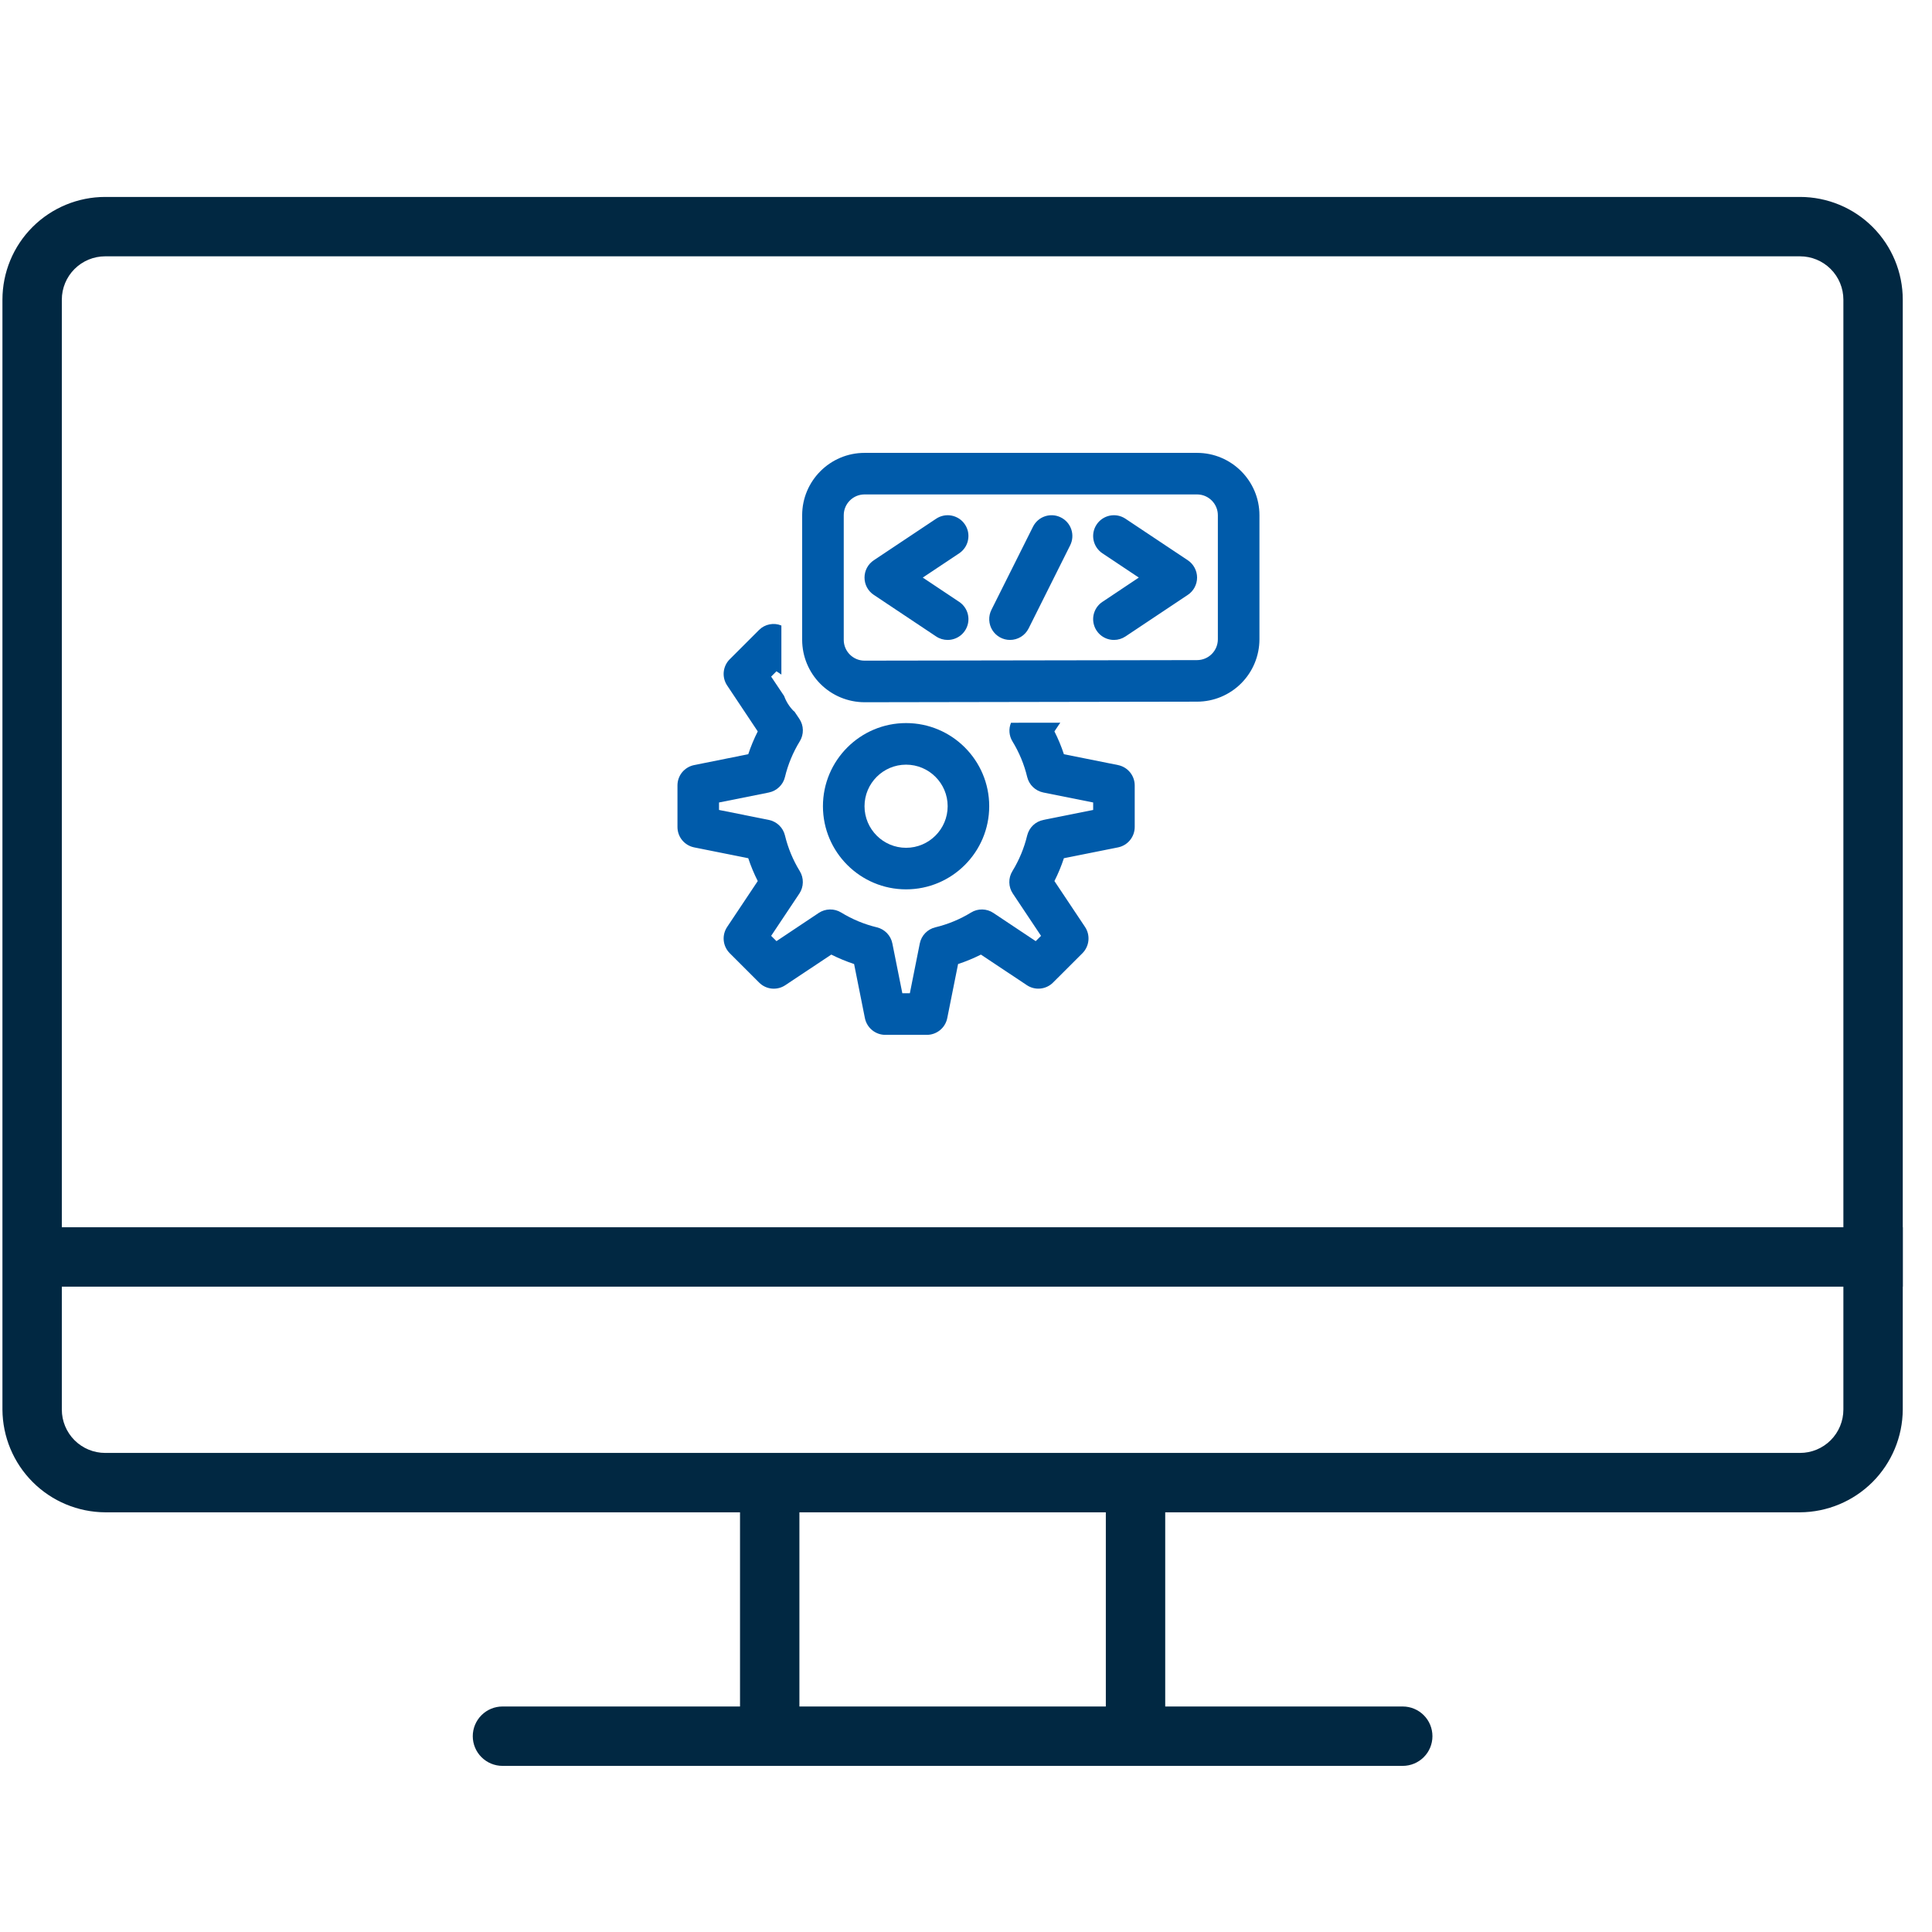
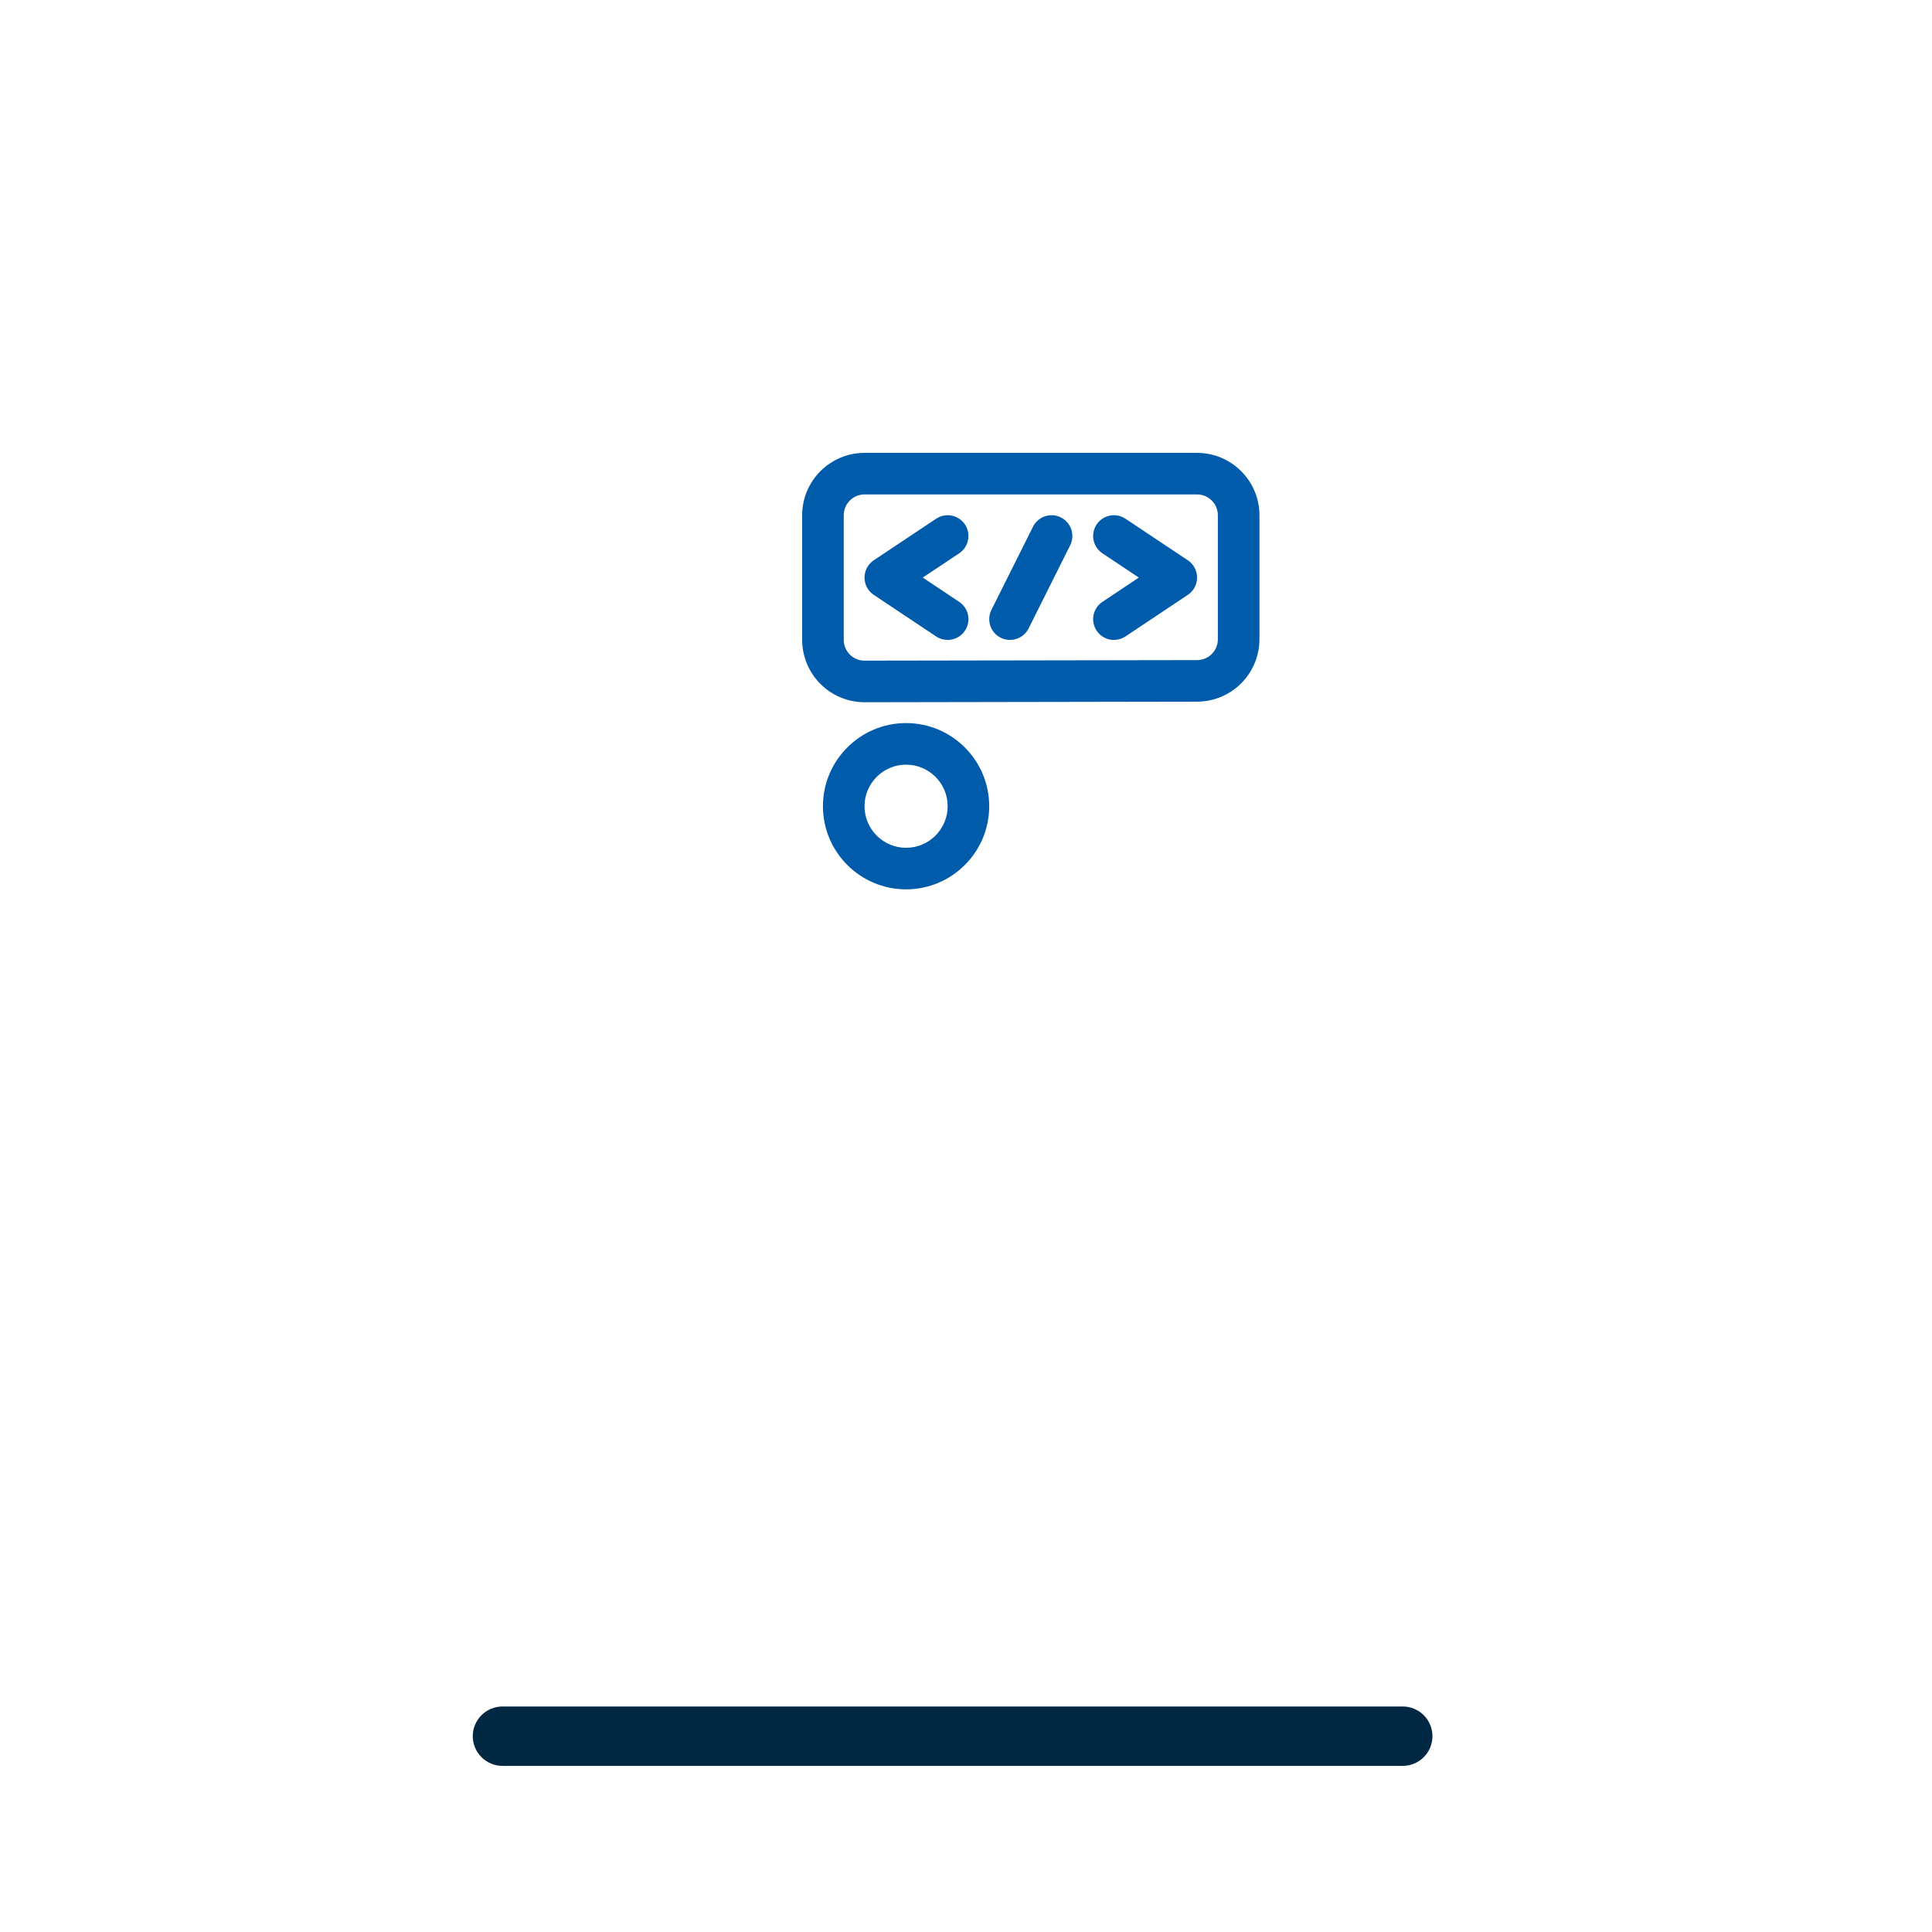
<svg xmlns="http://www.w3.org/2000/svg" width="61" height="61" viewBox="0 0 61 61" fill="none">
  <g clip-path="url(#clip0_7389_43111)">
-     <path d="M56.833 8.093C57.196 8.093 57.545 8.237 57.801 8.494C58.058 8.75 58.202 9.099 58.202 9.462V44.505C58.202 44.868 58.058 45.216 57.801 45.473C57.545 45.73 57.196 45.874 56.833 45.874H3.321C2.958 45.874 2.61 45.73 2.353 45.473C2.096 45.216 1.952 44.868 1.952 44.505V9.462C1.952 9.099 2.096 8.75 2.353 8.494C2.61 8.237 2.958 8.093 3.321 8.093H56.833ZM56.833 6.218H3.321C2.461 6.218 1.636 6.56 1.027 7.168C0.419 7.776 0.077 8.601 0.077 9.462V44.505C0.082 45.364 0.425 46.186 1.033 46.794C1.64 47.401 2.462 47.744 3.321 47.749H56.833C57.692 47.744 58.514 47.401 59.122 46.794C59.729 46.186 60.072 45.364 60.077 44.505V9.462C60.077 8.601 59.735 7.776 59.127 7.168C58.519 6.56 57.694 6.218 56.833 6.218Z" fill="#012842" />
-     <path d="M60.077 38.749H1.015V40.624H60.077V38.749Z" fill="#012842" />
-     <path d="M36.79 47.318H34.915V54.818H36.79V47.318Z" fill="#012842" />
-     <path d="M25.24 47.318H23.365V54.818H25.24V47.318Z" fill="#012842" />
    <path d="M44.29 55.755H15.865C15.616 55.755 15.378 55.656 15.202 55.48C15.026 55.305 14.927 55.066 14.927 54.818C14.927 54.569 15.026 54.331 15.202 54.155C15.378 53.979 15.616 53.88 15.865 53.88H44.29C44.538 53.88 44.777 53.979 44.953 54.155C45.129 54.331 45.227 54.569 45.227 54.818C45.227 55.066 45.129 55.305 44.953 55.48C44.777 55.656 44.538 55.755 44.29 55.755Z" fill="#012842" />
-     <path d="M35.3 24.156L33.591 23.813C33.51 23.566 33.41 23.325 33.292 23.093L33.476 22.818L31.921 22.82C31.882 22.915 31.865 23.016 31.873 23.118C31.881 23.22 31.912 23.318 31.965 23.405C32.179 23.755 32.337 24.134 32.432 24.532C32.462 24.654 32.525 24.765 32.615 24.851C32.706 24.938 32.819 24.997 32.942 25.022L34.515 25.337V25.573L32.942 25.888C32.819 25.913 32.706 25.972 32.615 26.059C32.525 26.146 32.462 26.257 32.432 26.378C32.336 26.776 32.178 27.157 31.965 27.505C31.899 27.612 31.865 27.735 31.868 27.861C31.87 27.986 31.908 28.108 31.978 28.212L32.869 29.548L32.701 29.715L31.365 28.825C31.261 28.755 31.139 28.717 31.014 28.715C30.889 28.712 30.765 28.746 30.659 28.812C30.31 29.026 29.929 29.183 29.531 29.279C29.282 29.339 29.091 29.538 29.041 29.788L28.727 31.361H28.49L28.175 29.788C28.151 29.666 28.092 29.552 28.005 29.462C27.918 29.372 27.807 29.308 27.686 29.279C27.287 29.183 26.907 29.025 26.558 28.811C26.451 28.746 26.328 28.712 26.202 28.715C26.077 28.717 25.955 28.755 25.851 28.824L24.516 29.715L24.348 29.548L25.239 28.212C25.308 28.108 25.346 27.986 25.348 27.861C25.351 27.735 25.317 27.612 25.252 27.505C25.038 27.157 24.88 26.776 24.784 26.378C24.755 26.257 24.692 26.146 24.601 26.059C24.511 25.972 24.398 25.913 24.275 25.888L22.702 25.573V25.337L24.275 25.022C24.398 24.997 24.511 24.938 24.601 24.851C24.692 24.765 24.755 24.654 24.784 24.532C24.88 24.134 25.038 23.754 25.252 23.405C25.318 23.298 25.351 23.175 25.349 23.05C25.347 22.924 25.309 22.803 25.239 22.698L25.088 22.473C25.078 22.463 25.066 22.456 25.055 22.446C24.924 22.313 24.822 22.153 24.758 21.976L24.348 21.363L24.516 21.195L24.671 21.299V19.75C24.553 19.701 24.424 19.688 24.299 19.713C24.174 19.737 24.059 19.798 23.969 19.887L23.04 20.815C22.933 20.922 22.866 21.063 22.851 21.214C22.836 21.365 22.874 21.516 22.958 21.642L23.925 23.093C23.807 23.326 23.707 23.567 23.625 23.813L21.917 24.156C21.769 24.186 21.635 24.266 21.538 24.383C21.442 24.5 21.39 24.647 21.39 24.799V26.111C21.39 26.263 21.442 26.41 21.538 26.527C21.635 26.645 21.769 26.725 21.917 26.755L23.625 27.097C23.707 27.344 23.807 27.585 23.925 27.818L22.958 29.268C22.874 29.394 22.836 29.546 22.851 29.696C22.866 29.847 22.933 29.988 23.04 30.096L23.968 31.023C24.075 31.131 24.216 31.198 24.367 31.213C24.518 31.228 24.67 31.19 24.796 31.105L26.247 30.14C26.479 30.256 26.72 30.356 26.967 30.438L27.308 32.146C27.338 32.295 27.419 32.429 27.536 32.525C27.653 32.621 27.8 32.674 27.952 32.674H29.265C29.416 32.674 29.563 32.621 29.68 32.525C29.798 32.429 29.878 32.295 29.908 32.146L30.25 30.438C30.497 30.357 30.738 30.257 30.971 30.14L32.421 31.105C32.547 31.19 32.699 31.227 32.849 31.212C33 31.197 33.141 31.131 33.248 31.023L34.177 30.096C34.284 29.988 34.35 29.847 34.365 29.696C34.38 29.546 34.343 29.394 34.259 29.268L33.292 27.818C33.41 27.585 33.51 27.344 33.591 27.097L35.3 26.755C35.448 26.725 35.582 26.645 35.678 26.527C35.774 26.41 35.827 26.263 35.827 26.111V24.799C35.827 24.647 35.774 24.5 35.678 24.383C35.582 24.266 35.448 24.186 35.3 24.156Z" fill="#005BAA" />
    <path d="M27.299 22.172H27.297C26.774 22.171 26.274 21.964 25.905 21.595C25.536 21.226 25.328 20.725 25.327 20.203V16.268C25.327 15.182 26.21 14.299 27.296 14.299H37.796C38.881 14.299 39.765 15.182 39.765 16.268V20.185C39.764 20.707 39.557 21.207 39.188 21.576C38.82 21.945 38.32 22.153 37.798 22.154L27.299 22.172ZM27.296 15.611C26.934 15.611 26.64 15.905 26.64 16.268V20.203C26.64 20.564 26.934 20.859 27.296 20.859L37.797 20.842C37.971 20.841 38.138 20.772 38.26 20.649C38.383 20.526 38.452 20.359 38.452 20.185V16.268C38.452 15.905 38.157 15.611 37.796 15.611H27.296Z" fill="#005BAA" />
    <path d="M29.92 20.205C29.791 20.205 29.664 20.167 29.557 20.095L27.588 18.782C27.498 18.722 27.424 18.641 27.373 18.546C27.322 18.451 27.296 18.344 27.296 18.236C27.296 18.128 27.322 18.022 27.373 17.927C27.424 17.831 27.498 17.75 27.588 17.69L29.557 16.378C29.628 16.33 29.709 16.297 29.793 16.28C29.878 16.263 29.965 16.263 30.049 16.28C30.134 16.297 30.214 16.331 30.286 16.378C30.358 16.426 30.419 16.488 30.467 16.56C30.515 16.631 30.548 16.712 30.565 16.796C30.581 16.881 30.581 16.968 30.564 17.052C30.548 17.137 30.514 17.217 30.466 17.289C30.418 17.36 30.357 17.422 30.285 17.47L29.135 18.236L30.285 19.003C30.402 19.081 30.491 19.195 30.539 19.328C30.586 19.46 30.59 19.605 30.549 19.739C30.508 19.874 30.425 19.992 30.312 20.076C30.198 20.16 30.061 20.205 29.92 20.205ZM35.172 20.205C35.031 20.205 34.893 20.16 34.78 20.076C34.667 19.992 34.584 19.874 34.543 19.739C34.502 19.605 34.505 19.46 34.553 19.328C34.6 19.195 34.689 19.081 34.807 19.003L35.956 18.236L34.807 17.47C34.662 17.373 34.561 17.223 34.527 17.052C34.493 16.882 34.528 16.704 34.625 16.56C34.721 16.415 34.872 16.314 35.042 16.28C35.213 16.246 35.39 16.281 35.535 16.378L37.504 17.69C37.594 17.75 37.667 17.831 37.718 17.927C37.769 18.022 37.796 18.128 37.796 18.236C37.796 18.344 37.769 18.451 37.718 18.546C37.667 18.641 37.594 18.722 37.504 18.782L35.535 20.095C35.427 20.167 35.301 20.205 35.172 20.205ZM28.608 28.08C27.161 28.08 25.983 26.903 25.983 25.455C25.983 24.007 27.161 22.83 28.608 22.83C30.056 22.83 31.233 24.007 31.233 25.455C31.233 26.903 30.056 28.08 28.608 28.08ZM28.608 24.143C27.885 24.143 27.296 24.731 27.296 25.455C27.296 26.179 27.885 26.768 28.608 26.768C29.332 26.768 29.921 26.179 29.921 25.455C29.921 24.731 29.332 24.143 28.608 24.143ZM31.889 20.205C31.777 20.205 31.667 20.176 31.57 20.122C31.472 20.067 31.39 19.989 31.331 19.894C31.272 19.799 31.239 19.69 31.234 19.578C31.229 19.467 31.252 19.355 31.302 19.256L32.615 16.631C32.693 16.475 32.829 16.356 32.994 16.301C33.159 16.246 33.34 16.259 33.495 16.337C33.651 16.414 33.77 16.551 33.825 16.716C33.88 16.881 33.867 17.061 33.789 17.217L32.477 19.842C32.422 19.951 32.339 20.043 32.235 20.107C32.131 20.171 32.011 20.205 31.889 20.205Z" fill="#005BAA" />
  </g>
  <defs>
    <clipPath id="clip0_7389_43111">
      <rect width="60" height="60" fill="white" transform="translate(0.077 0.986)" />
    </clipPath>
  </defs>
</svg>